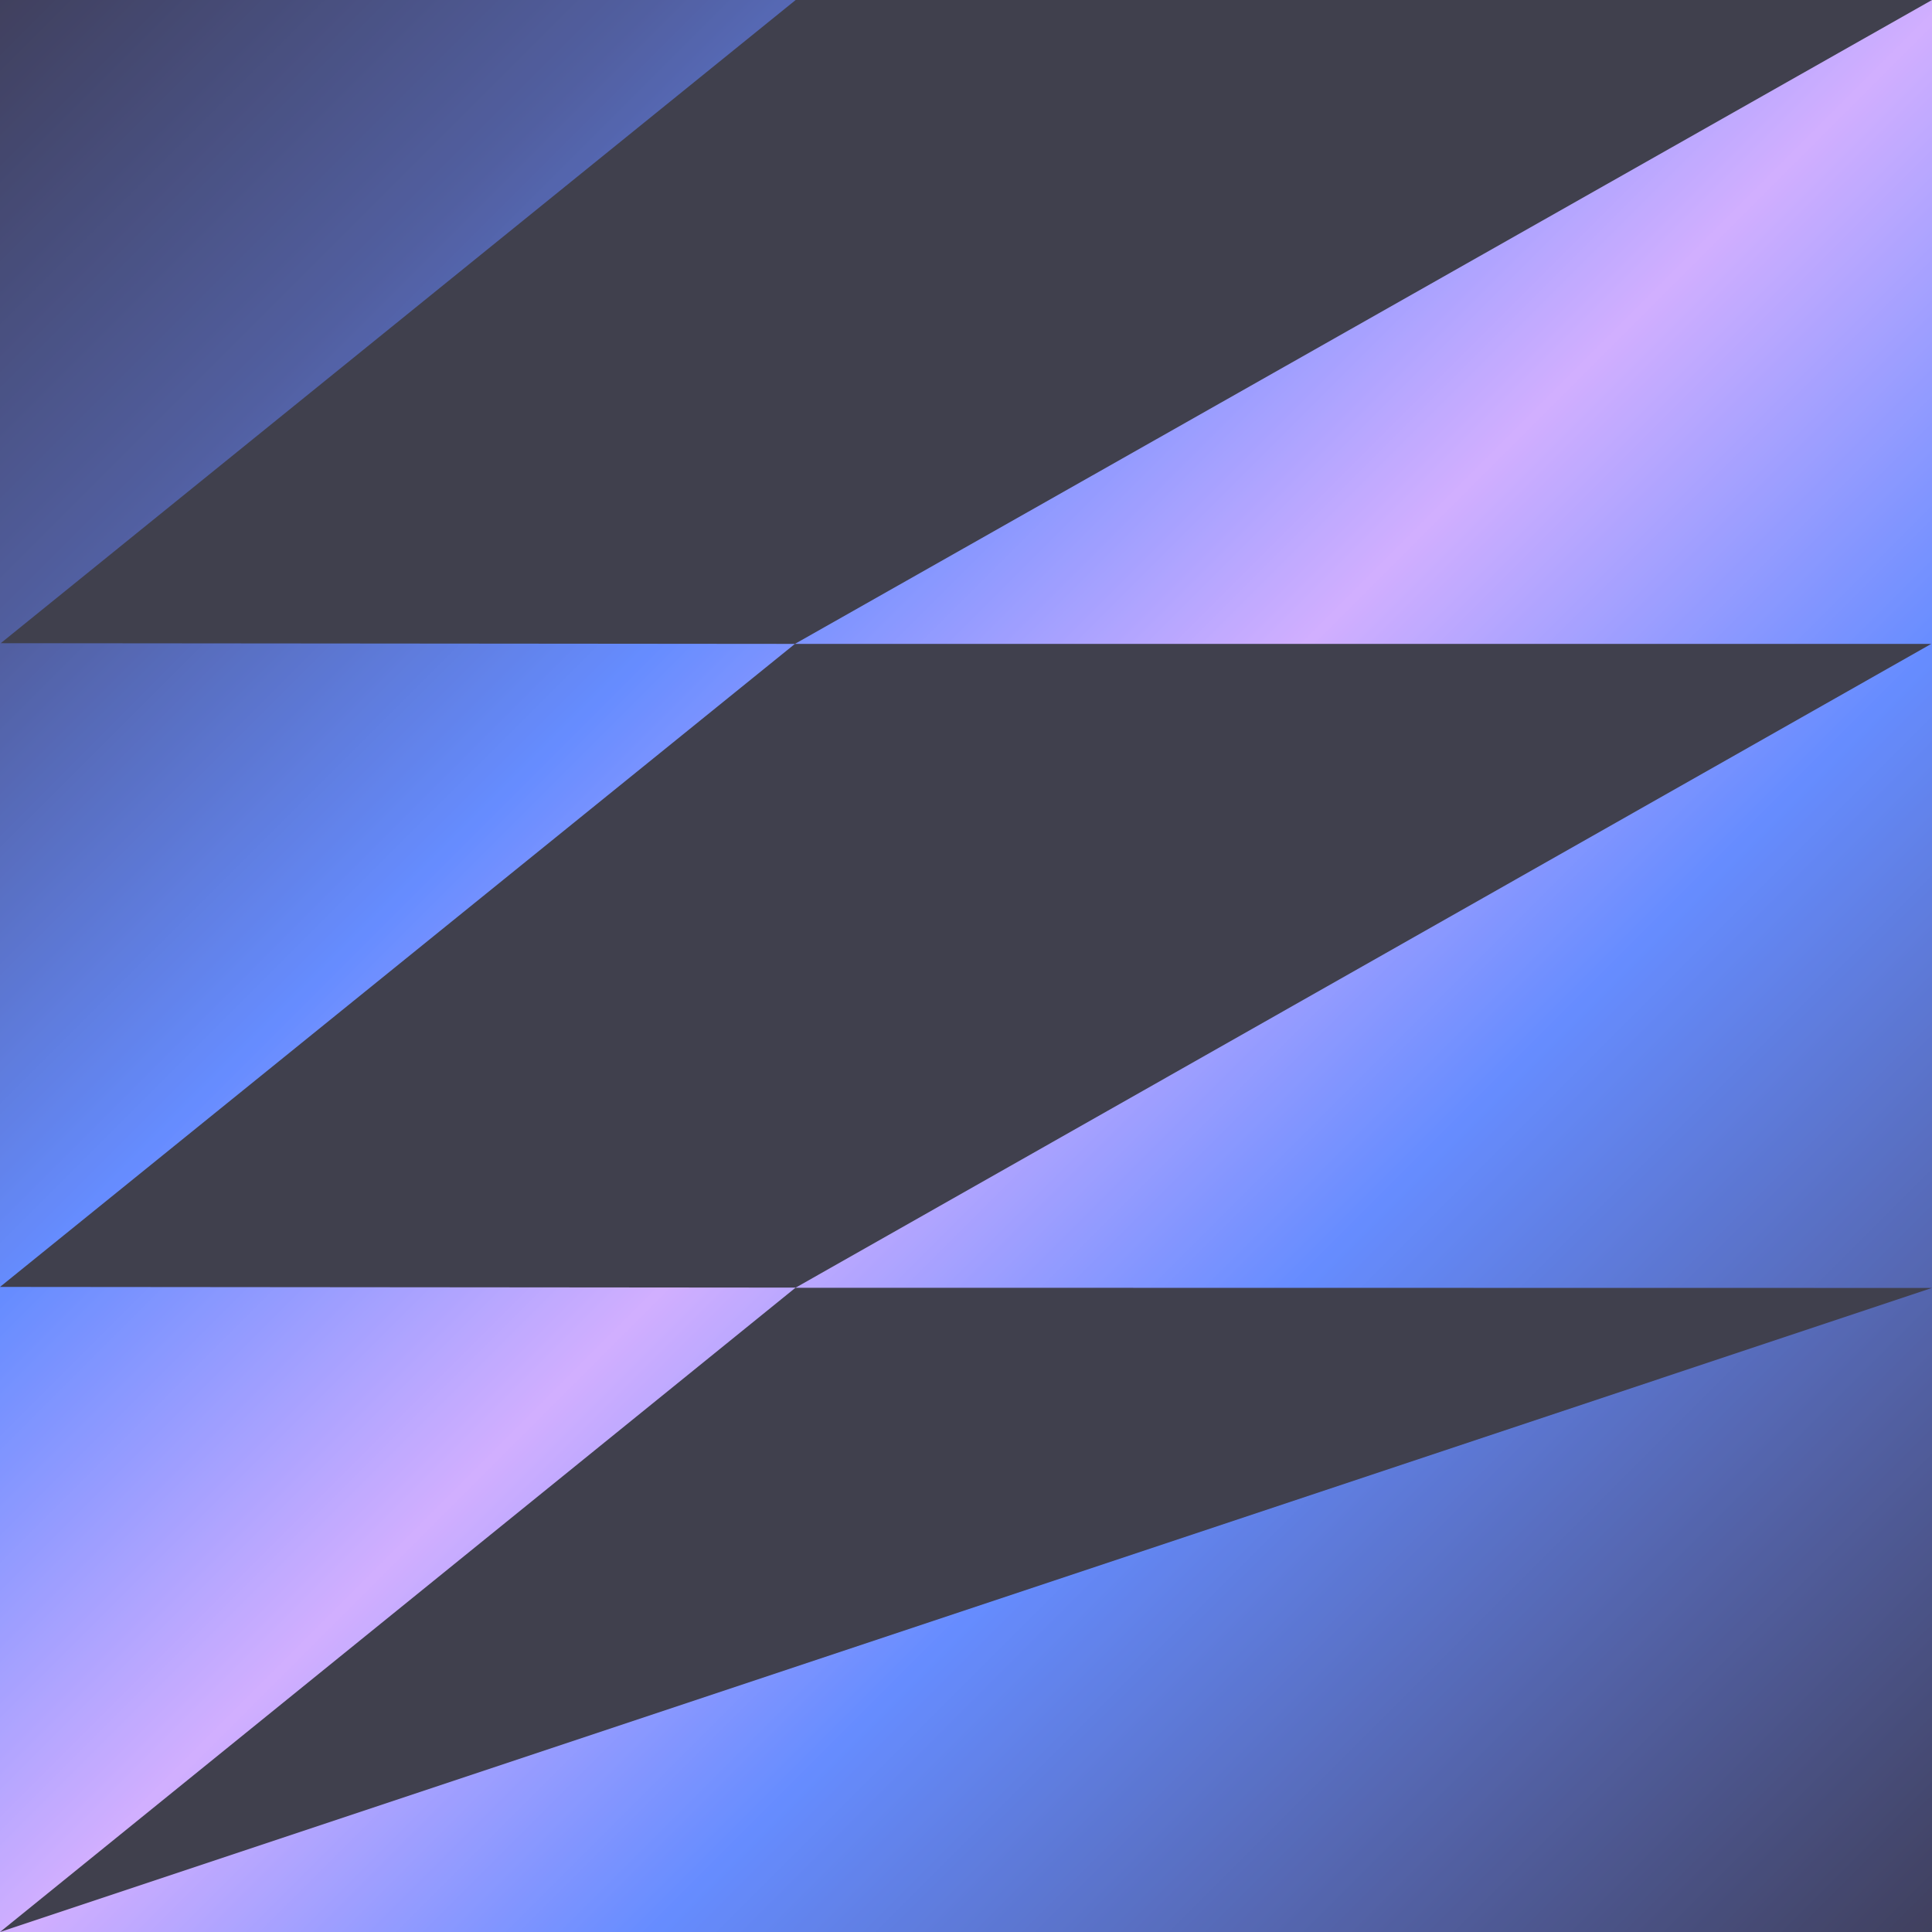
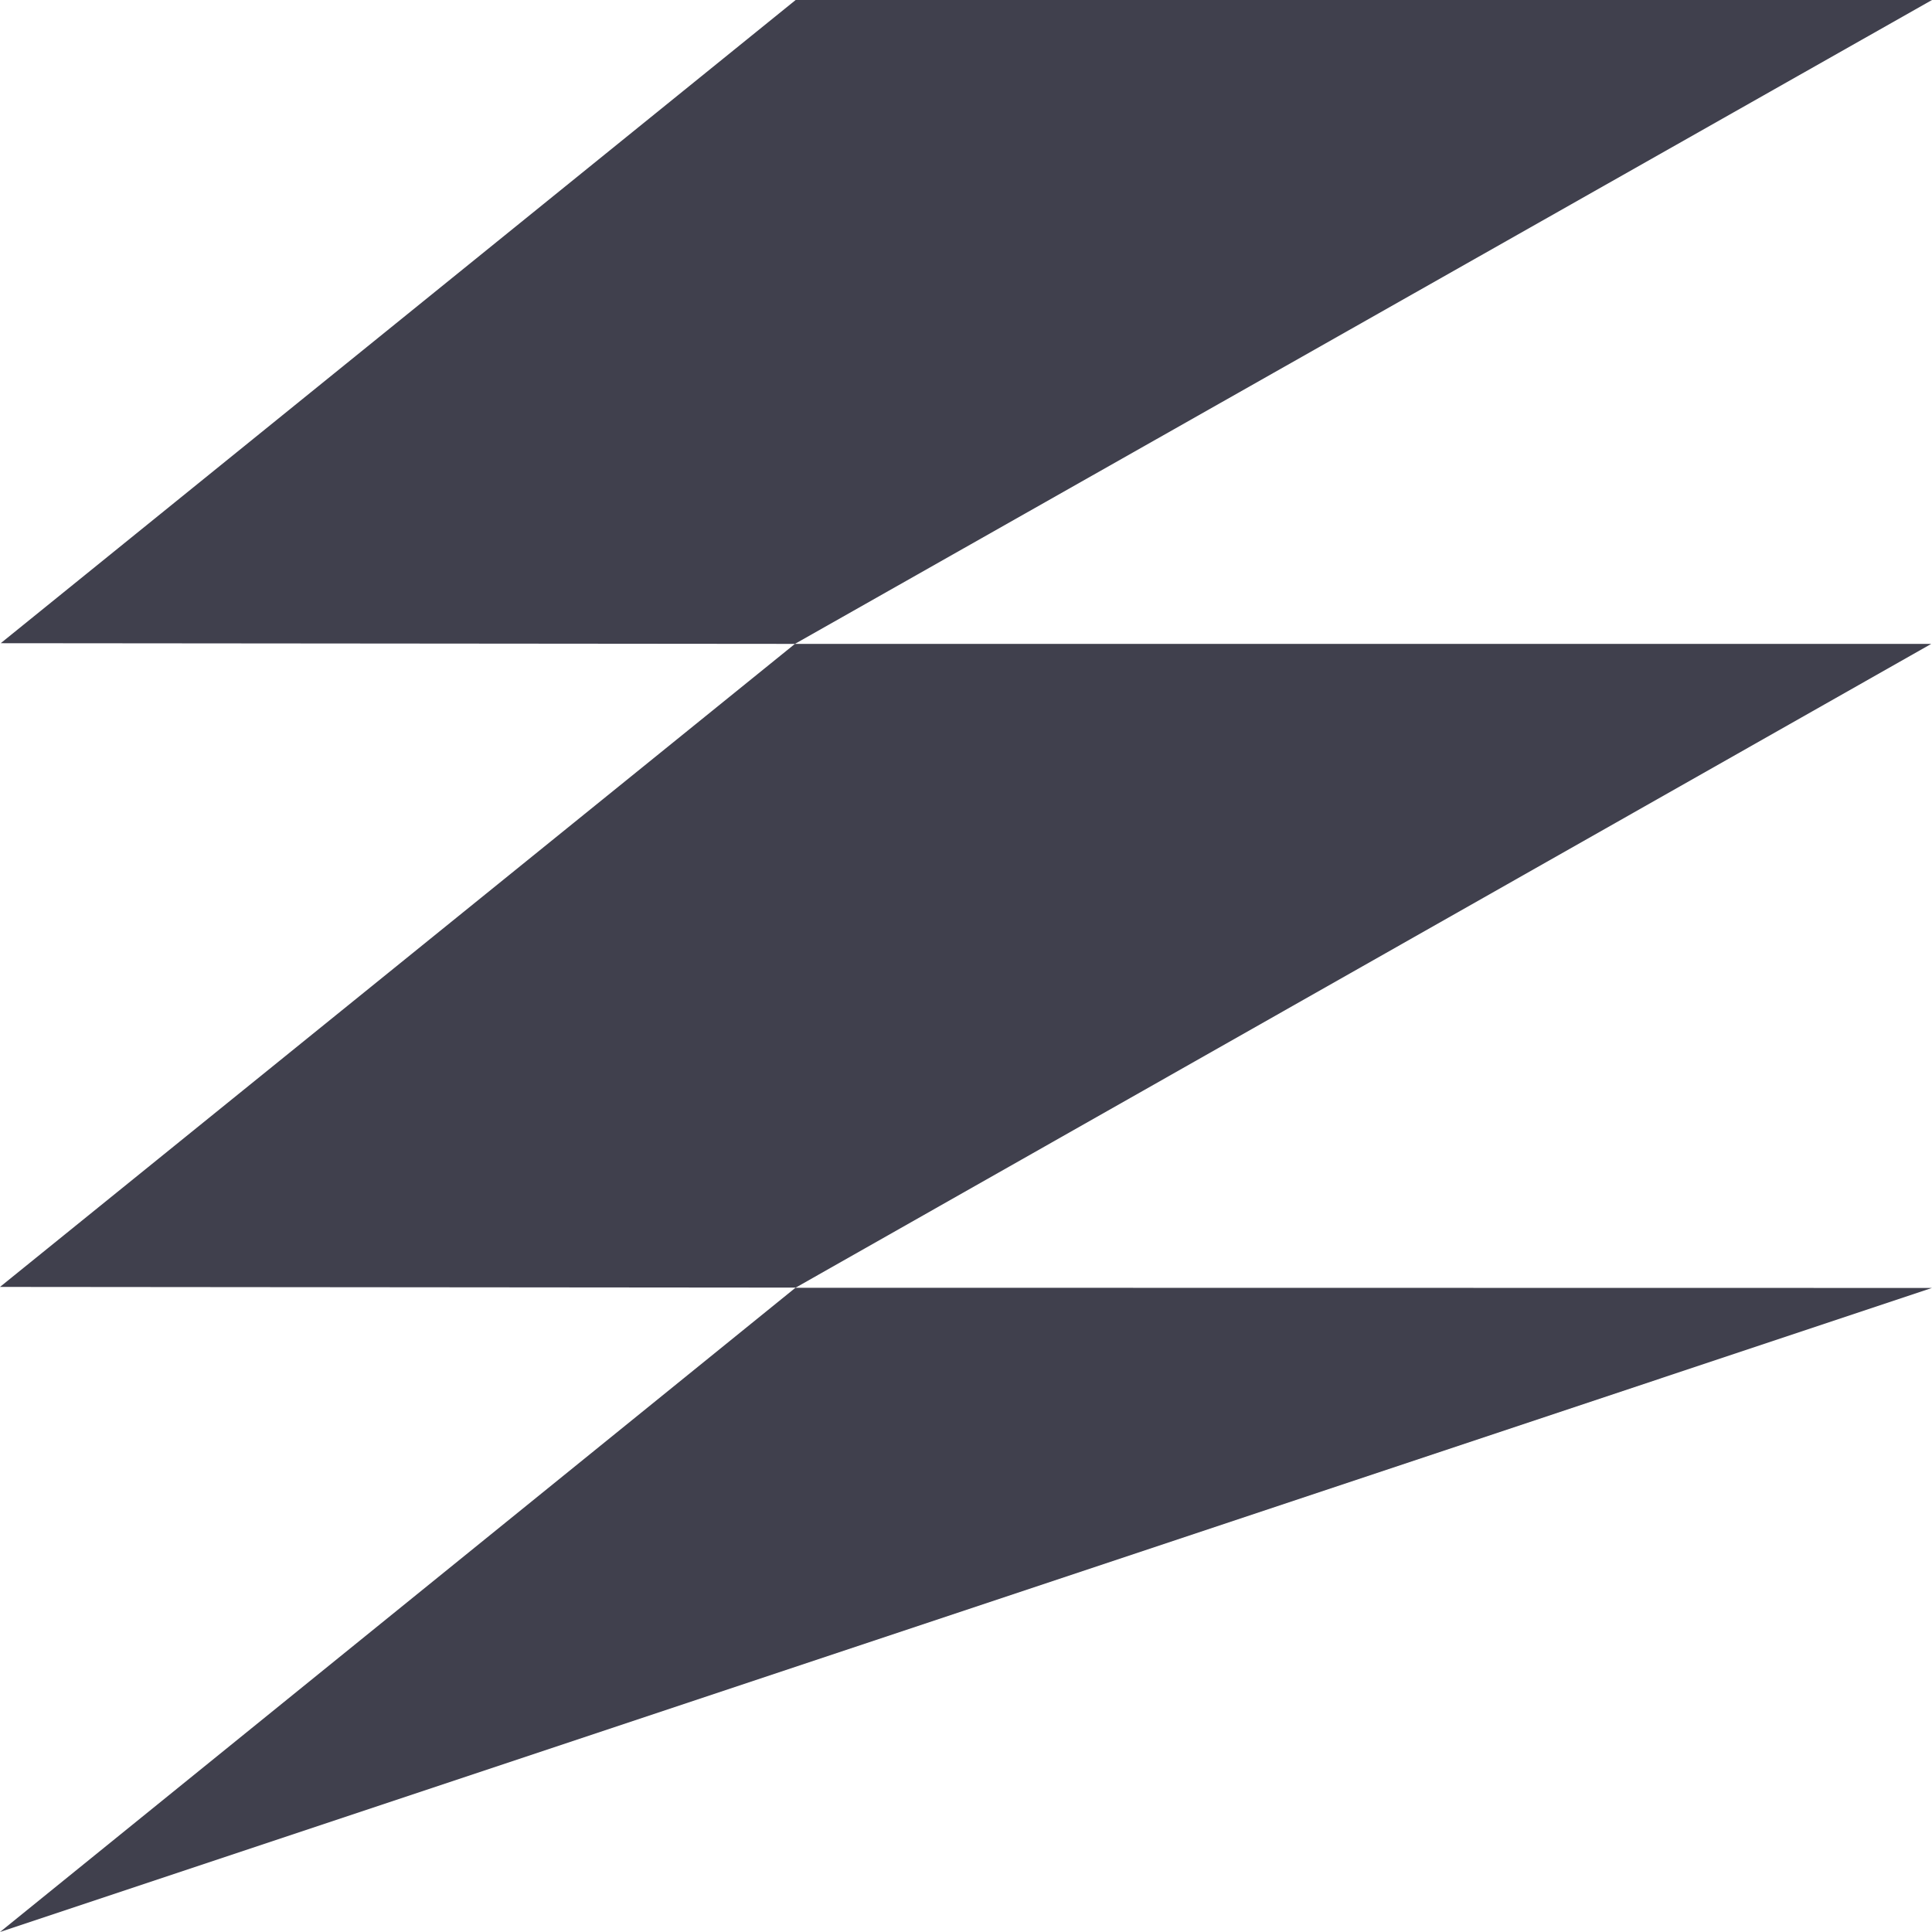
<svg xmlns="http://www.w3.org/2000/svg" width="360" height="360" viewBox="0 0 360 360" fill="none">
  <g style="mix-blend-mode:screen" opacity="0.75">
-     <rect width="360" height="360" fill="url(#paint0_linear_1597_1695)" />
    <path d="M7.05889e-05 239.798L148.259 239.926L6.00805e-05 360L360 239.989L148.22 239.957L359.863 119.979L148.123 119.979L360 0L148.259 -1.8511e-05L0.136 119.851L148.123 119.979L7.05889e-05 239.798Z" fill="#000012" />
  </g>
  <defs>
    <linearGradient id="paint0_linear_1597_1695" x1="1.3411e-06" y1="1.3411e-06" x2="360" y2="360" gradientUnits="userSpaceOnUse">
      <stop stop-color="#000028" />
      <stop offset="0.168" stop-color="#172980" />
      <stop offset="0.337" stop-color="#3366FF" />
      <stop offset="0.505" stop-color="#C294FF" />
      <stop offset="0.668" stop-color="#3366FF" />
      <stop offset="0.861" stop-color="#172980" />
      <stop offset="1" stop-color="#000028" />
    </linearGradient>
  </defs>
</svg>